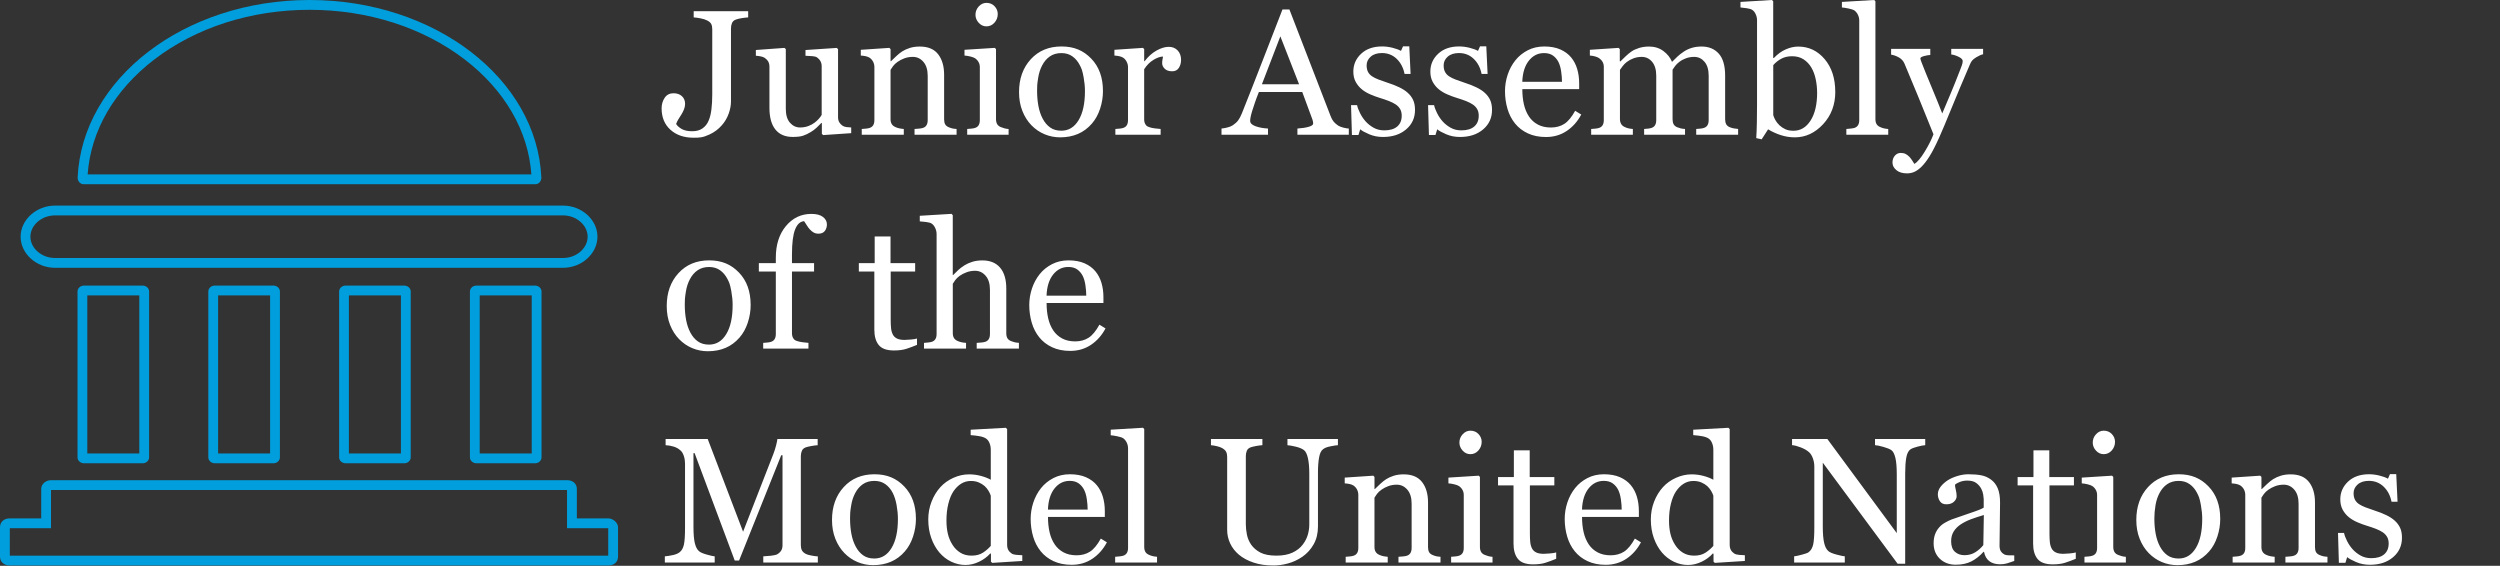
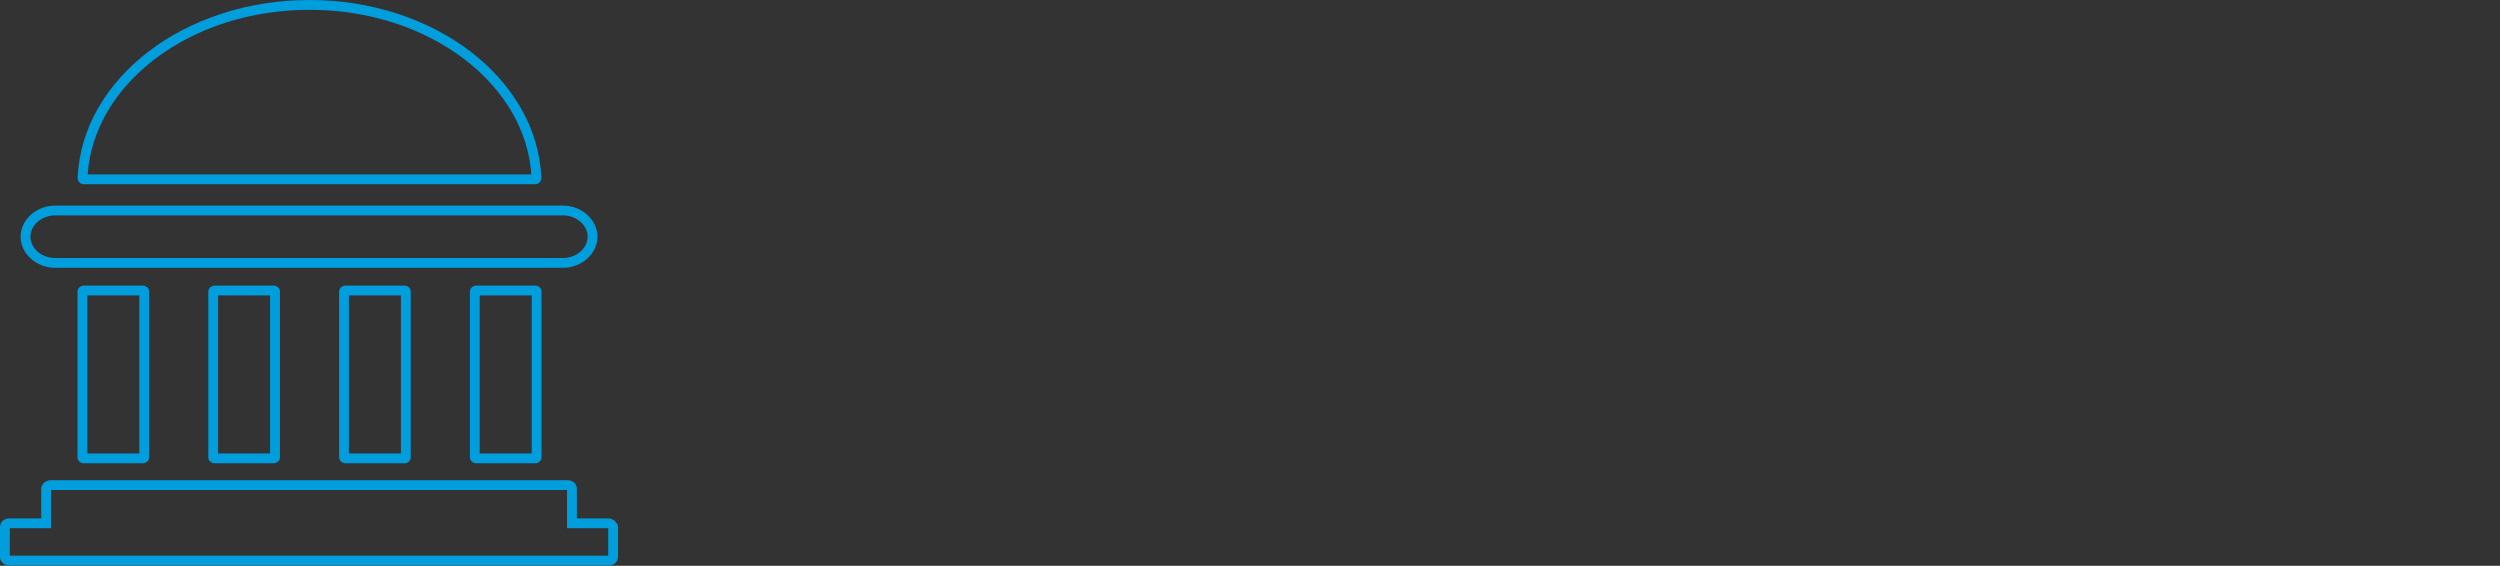
<svg xmlns="http://www.w3.org/2000/svg" id="Layer_1" data-name="Layer 1" viewBox="0 0 1147.13 259.63">
  <rect x="0" y="0" width="1147.13" height="259.63" fill="#333333" stroke="none" />
  <defs>
    <style>.cls-1{fill:#fff}.cls-1,.cls-2{stroke-width:0}.cls-2{fill:#009edc}</style>
  </defs>
  <path d="M260.18 224.83v17.53H279s.06.03.09.05v12.56H4.5v-12.61h18.91v-17.53h236.78m0-4.5H23.41c-2.25 0-4.5 1.63-4.5 4.08v13.45H4.5c-2.7 0-4.5 1.63-4.5 4.08v13.45c0 2.45 1.8 4.08 4.5 4.08h274.59c2.7 0 4.5-1.63 4.5-4.08v-13.45c0-2.04-2.25-4.08-4.5-4.08h-14.4v-13.45c0-2.45-1.8-4.08-4.5-4.08M258.38 98.84c6.1 0 11.26 4.47 11.26 9.77s-5.15 9.77-11.26 9.77H25.21c-6.1 0-11.25-4.47-11.25-9.77s5.15-9.77 11.25-9.77zm0-4.5H25.21c-8.55 0-15.75 6.52-15.75 14.27s7.2 14.27 15.75 14.27h233.17c8.55 0 15.76-6.52 15.76-14.27s-7.2-14.27-15.76-14.27M243.98 135.54v72.54h-23.86v-72.54zm1.5-4.5h-26.85c-1.66 0-3 1.22-3 2.72v76.1c0 1.5 1.35 2.72 3 2.72h26.85c1.66 0 3-1.22 3-2.72v-76.1c0-1.5-1.35-2.72-3-2.72M183.96 135.54v72.54H160.1v-72.54zm1.5-4.5h-26.85c-1.66 0-3 1.22-3 2.72v76.1c0 1.5 1.35 2.72 3 2.72h26.85c1.66 0 3-1.22 3-2.72v-76.1c0-1.5-1.35-2.72-3-2.72M63.92 135.54v72.54H40.06v-72.54zm1.5-4.5H38.57c-1.66 0-3 1.22-3 2.72v76.1c0 1.5 1.35 2.72 3 2.72h26.85c1.66 0 3-1.22 3-2.72v-76.1c0-1.5-1.35-2.72-3-2.72M142.02 4.5c26.76 0 52.06 8.1 71.23 22.8 18.35 14.08 29.16 32.74 30.57 52.72H40.22c1.41-19.97 12.22-38.64 30.57-52.72 19.17-14.7 44.46-22.8 71.23-22.8m0-4.5C84.55 0 37.71 36.16 35.63 81.38c-.08 1.71 1.17 3.14 2.66 3.14h207.45c1.49 0 2.74-1.43 2.66-3.14C246.33 36.16 199.49 0 142.02 0M123.94 135.54v72.54h-23.86v-72.54zm1.5-4.5H98.59c-1.66 0-3 1.22-3 2.72v76.1c0 1.5 1.35 2.72 3 2.72h26.85c1.66 0 3-1.22 3-2.72v-76.1c0-1.5-1.35-2.72-3-2.72" class="cls-2" />
-   <path d="M343.33 7.99c-.75.03-1.67.13-2.78.3s-2.04.39-2.82.66c-.91.32-1.52.85-1.84 1.6s-.48 1.56-.48 2.44v33.59c0 1.76-.35 3.62-1.06 5.59s-1.74 3.73-3.1 5.27q-2.355 2.715-5.61 4.23c-3.255 1.515-4.65 1.52-7.45 1.52-4.34 0-7.86-1.22-10.56-3.65s-4.05-5.72-4.05-9.84c0-1.81.47-3.41 1.4-4.81s2.29-2.1 4.07-2.1c1.6 0 2.88.45 3.85 1.34s1.46 2.07 1.46 3.53c0 .85-.17 1.7-.52 2.56s-.73 1.61-1.16 2.28c-.4.61-.85 1.33-1.36 2.16s-.87 1.57-1.08 2.24c.56.88 1.43 1.65 2.62 2.32s2.78 1 4.77 1 3.53-.45 4.77-1.34 2.16-2.08 2.78-3.57c.59-1.38 1.01-3.09 1.26-5.11s.38-4.29.38-6.79V13.38c0-.93-.15-1.71-.46-2.34s-.94-1.18-1.9-1.66c-.83-.43-1.86-.75-3.1-.98s-2.26-.37-3.06-.42V5.14h25v2.84ZM390.57 61.1l-12.86.88-.6-.56v-4.99h-.24c-.64.67-1.36 1.38-2.15 2.14-.8.76-1.72 1.44-2.76 2.06-1.19.72-2.35 1.26-3.47 1.64s-2.7.56-4.75.56c-3.48 0-6.13-1.14-7.95-3.41s-2.73-5.58-2.73-9.91V30.68c0-.96-.18-1.76-.55-2.41-.36-.65-.89-1.21-1.58-1.69-.49-.32-1.08-.55-1.81-.7s-1.48-.25-2.29-.3v-2.64l13.14-.96.6.56V49.9c0 2.85.64 4.99 1.92 6.43s2.81 2.16 4.59 2.16c1.46 0 2.77-.23 3.91-.68q1.71-.675 2.88-1.59c.72-.56 1.35-1.15 1.9-1.77.55-.63.97-1.2 1.26-1.74v-22.3c0-.88-.19-1.65-.56-2.33s-.89-1.25-1.56-1.73c-.48-.32-1.19-.51-2.14-.58s-2-.13-3.17-.18v-2.64l14.34-.96.6.56v31.24c0 .9.19 1.67.56 2.31s.89 1.18 1.56 1.63c.48.29 1.05.49 1.72.58s1.4.15 2.2.18v2.64ZM438.89 61.82h-19.25v-2.64c.61-.05 1.28-.11 2.02-.16s1.34-.16 1.82-.32c.75-.24 1.3-.66 1.66-1.26s.54-1.38.54-2.34V34.85c0-2.8-.66-4.95-1.98-6.47s-2.93-2.28-4.82-2.28c-1.42 0-2.71.22-3.89.66-1.17.44-2.22.98-3.12 1.62q-1.32.915-2.1 1.98c-.52.71-.9 1.27-1.14 1.7V54.7c0 .91.19 1.65.56 2.24s.93 1.04 1.68 1.36c.56.27 1.16.47 1.82.6s1.32.23 2.02.28v2.64h-19.29v-2.64c.61-.05 1.24-.11 1.9-.16s1.22-.16 1.7-.32c.75-.24 1.3-.66 1.66-1.25s.54-1.38.54-2.33V30.83c0-.91-.19-1.73-.58-2.49s-.93-1.37-1.62-1.85c-.51-.32-1.1-.55-1.8-.7s-1.44-.25-2.24-.3v-2.64l13.1-.88.56.56v5.55h.2c.64-.64 1.44-1.4 2.4-2.3s1.86-1.62 2.72-2.18c.99-.64 2.16-1.17 3.51-1.6s2.89-.64 4.59-.64c3.78 0 6.58 1.18 8.41 3.53 1.82 2.36 2.74 5.49 2.74 9.4v20.49c0 .93.16 1.68.48 2.26s.87 1.02 1.64 1.34c.64.27 1.19.45 1.66.56s1.11.19 1.94.24v2.64ZM462.81 61.82H443.8v-2.64c.61-.05 1.24-.11 1.9-.16s1.22-.16 1.7-.32c.75-.24 1.3-.66 1.66-1.25s.54-1.38.54-2.33V30.83c0-.85-.19-1.63-.58-2.33s-.93-1.3-1.62-1.77c-.51-.32-1.24-.59-2.2-.82s-1.84-.37-2.64-.42v-2.64l13.9-.88.56.56v32.11c0 .93.18 1.7.53 2.32.36.61.92 1.06 1.69 1.36.58.24 1.14.43 1.7.58.55.15 1.18.25 1.86.3v2.64Zm-4.99-55.39c0 1.52-.5 2.84-1.5 3.97s-2.23 1.7-3.69 1.7c-1.36 0-2.54-.54-3.53-1.62s-1.5-2.31-1.5-3.69c0-1.46.5-2.74 1.5-3.83s2.18-1.64 3.53-1.64c1.52 0 2.76.51 3.73 1.54s1.46 2.22 1.46 3.57M506.1 41.73c0 2.77-.44 5.49-1.32 8.17s-2.14 4.95-3.76 6.81c-1.84 2.13-3.97 3.71-6.4 4.75-2.42 1.04-5.15 1.56-8.15 1.56-2.51 0-4.89-.47-7.16-1.42s-4.28-2.32-6.04-4.13c-1.73-1.78-3.12-3.96-4.14-6.53s-1.54-5.45-1.54-8.65c0-6.15 1.79-11.18 5.38-15.1 3.58-3.91 8.28-5.87 14.09-5.87s10.07 1.86 13.65 5.57c3.59 3.71 5.38 8.66 5.38 14.84Zm-8.27.08q0-3-.6-6.33c-.6-3.33-1-4.11-1.8-5.65-.85-1.65-1.97-2.98-3.36-3.97-1.38-1-3.08-1.5-5.08-1.5s-3.81.51-5.26 1.52c-1.46 1.01-2.64 2.4-3.54 4.15q-1.29 2.43-1.8 5.55c-.51 3.12-.52 4.09-.52 6.03 0 2.56.21 4.92.62 7.09s1.07 4.11 1.98 5.81 2.04 3.04 3.42 4.01c1.37.97 3.07 1.46 5.1 1.46 3.33 0 5.98-1.61 7.92-4.83 1.95-3.22 2.92-7.67 2.92-13.34M541.93 27.52c0 1.36-.33 2.56-1 3.61s-1.69 1.58-3.08 1.58c-1.49 0-2.63-.39-3.41-1.16s-1.18-1.62-1.18-2.56c0-.59.05-1.12.14-1.6s.18-.96.26-1.44c-1.25 0-2.72.51-4.39 1.52s-3.1 2.45-4.27 4.31V54.7q0 1.395.54 2.28c.54.885.93 1.03 1.7 1.32.67.27 1.52.47 2.58.6s1.96.23 2.74.28v2.64h-20.77v-2.64c.61-.05 1.24-.11 1.9-.16s1.22-.16 1.7-.32c.75-.24 1.3-.66 1.66-1.25s.54-1.38.54-2.33V30.83c0-.83-.19-1.63-.58-2.43s-.93-1.43-1.62-1.91c-.51-.32-1.1-.55-1.8-.7s-1.44-.25-2.24-.3v-2.64l13.1-.88.56.56v5.55h.2c1.65-2.16 3.49-3.79 5.51-4.91s3.87-1.68 5.55-1.68 3.04.55 4.09 1.64 1.58 2.56 1.58 4.39ZM618.88 61.82h-23.56v-2.84c2.08-.13 3.8-.4 5.17-.8s2.06-.89 2.06-1.48c0-.24-.03-.53-.08-.88s-.13-.65-.24-.92l-4.69-12.7h-19.89c-.75 1.86-1.35 3.49-1.82 4.87s-.89 2.66-1.26 3.83c-.35 1.14-.59 2.08-.73 2.8s-.2 1.3-.2 1.76c0 1.06.84 1.89 2.52 2.48s3.57.93 5.67 1.04v2.84h-21.34v-2.84c.69-.05 1.56-.21 2.6-.46s1.89-.59 2.56-1.02c1.06-.72 1.89-1.47 2.48-2.26s1.16-1.87 1.72-3.25c2.85-7.11 5.99-15.1 9.42-23.96 3.43-8.87 6.5-16.76 9.19-23.68h3.19l18.89 48.88c.4 1.04.85 1.88 1.36 2.52s1.21 1.26 2.12 1.88c.61.37 1.41.69 2.4.94s1.81.39 2.48.42v2.84Zm-22.8-23.16-8.59-21.99-8.46 21.99zM645.88 42.53c1.09.96 1.93 2.06 2.52 3.31s.88 2.78.88 4.59c0 3.65-1.36 6.63-4.09 8.95s-6.26 3.47-10.6 3.47c-2.29 0-4.4-.41-6.33-1.24s-3.31-1.58-4.13-2.28l-.8 2.6h-3l-.4-13.7h2.76c.21 1.04.67 2.26 1.36 3.65s1.53 2.65 2.52 3.77c1.04 1.17 2.28 2.16 3.73 2.97s3.08 1.2 4.89 1.2c2.56 0 4.53-.58 5.91-1.75s2.08-2.83 2.08-5c0-1.12-.22-2.08-.66-2.9s-1.08-1.52-1.94-2.14c-.88-.61-1.96-1.16-3.23-1.66s-2.7-.98-4.27-1.46c-1.25-.37-2.64-.89-4.17-1.54s-2.84-1.42-3.93-2.3c-1.17-.93-2.13-2.08-2.88-3.43s-1.12-2.96-1.12-4.79c0-3.22 1.2-5.95 3.59-8.19s5.6-3.35 9.62-3.35c1.54 0 3.12.2 4.73.6s2.92.88 3.93 1.44l.92-2.08h2.88l.6 12.66h-2.76c-.56-2.83-1.76-5.14-3.61-6.92s-4.11-2.67-6.77-2.67c-2.18 0-3.9.55-5.15 1.65s-1.88 2.43-1.88 3.98c0 1.2.21 2.2.62 3s1.03 1.48 1.86 2.04c.8.53 1.8 1.03 3.02 1.5s2.71.99 4.49 1.58c1.76.56 3.41 1.21 4.97 1.96s2.84 1.57 3.85 2.48ZM681.22 42.53c1.09.96 1.93 2.06 2.52 3.31s.88 2.78.88 4.59c0 3.65-1.36 6.63-4.09 8.95s-6.26 3.47-10.6 3.47c-2.29 0-4.4-.41-6.33-1.24s-3.31-1.58-4.13-2.28l-.8 2.6h-3l-.4-13.7h2.76c.21 1.04.67 2.26 1.36 3.65s1.53 2.65 2.52 3.77c1.04 1.17 2.28 2.16 3.73 2.97s3.08 1.2 4.89 1.2c2.56 0 4.53-.58 5.91-1.75s2.08-2.83 2.08-5c0-1.12-.22-2.08-.66-2.9s-1.08-1.52-1.94-2.14c-.88-.61-1.96-1.16-3.23-1.66s-2.7-.98-4.27-1.46c-1.25-.37-2.64-.89-4.17-1.54s-2.84-1.42-3.93-2.3c-1.17-.93-2.13-2.08-2.88-3.43s-1.12-2.96-1.12-4.79c0-3.22 1.2-5.95 3.59-8.19s5.6-3.35 9.62-3.35c1.54 0 3.12.2 4.73.6s2.92.88 3.93 1.44l.92-2.08h2.88l.6 12.66h-2.76c-.56-2.83-1.76-5.14-3.61-6.92s-4.11-2.67-6.77-2.67c-2.18 0-3.9.55-5.15 1.65s-1.88 2.43-1.88 3.98c0 1.2.21 2.2.62 3s1.03 1.48 1.86 2.04c.8.53 1.8 1.03 3.02 1.5s2.71.99 4.49 1.58c1.76.56 3.41 1.21 4.97 1.96s2.84 1.57 3.85 2.48ZM725.55 52.56c-1.65 3.14-3.86 5.64-6.63 7.51s-5.95 2.8-9.54 2.8c-3.17 0-5.94-.56-8.33-1.68s-4.35-2.64-5.89-4.55-2.7-4.15-3.45-6.71-1.14-5.26-1.14-8.11c0-2.56.41-5.07 1.22-7.53s2-4.68 3.57-6.65c1.52-1.89 3.4-3.41 5.65-4.57s4.77-1.74 7.57-1.74 5.34.45 7.39 1.36 3.71 2.14 4.99 3.71c1.22 1.49 2.14 3.25 2.74 5.27s.9 4.22.9 6.59v2.64h-26.08c0 2.59.25 4.94.74 7.05s1.27 3.96 2.34 5.56c1.04 1.55 2.4 2.77 4.07 3.66 1.68.9 3.67 1.34 5.99 1.34s4.41-.56 6.13-1.67 3.37-3.11 4.97-6l2.8 1.72Zm-8.83-15.02c0-1.49-.13-3.08-.38-4.78s-.66-3.12-1.22-4.26c-.61-1.22-1.45-2.22-2.52-2.99s-2.44-1.15-4.11-1.15c-2.8 0-5.12 1.16-6.97 3.48s-2.86 5.55-3.02 9.69h18.21ZM797.48 61.82h-19.17v-2.64c.61-.05 1.23-.11 1.86-.16s1.18-.16 1.66-.32c.75-.24 1.3-.66 1.66-1.26s.54-1.38.54-2.34V34.77c0-2.77-.63-4.91-1.9-6.41s-2.84-2.26-4.73-2.26c-1.3 0-2.53.2-3.67.6s-2.2.96-3.15 1.68c-.77.59-1.42 1.22-1.94 1.9s-.91 1.24-1.18 1.7V54.7c0 .93.16 1.7.48 2.3s.87 1.06 1.64 1.38c.61.24 1.16.42 1.66.54s1.14.21 1.94.26v2.64h-18.77v-2.64c.61-.05 1.2-.11 1.78-.16s1.1-.16 1.58-.32c.75-.24 1.3-.66 1.66-1.26s.54-1.38.54-2.34V34.77c0-2.77-.63-4.91-1.9-6.41-1.26-1.5-2.85-2.26-4.74-2.26-1.31 0-2.54.21-3.69.62-1.14.41-2.2.98-3.16 1.7-.77.59-1.42 1.24-1.96 1.98-.53.73-.93 1.28-1.2 1.66v22.56c0 .91.19 1.66.56 2.28s.93 1.08 1.68 1.4c.56.27 1.13.47 1.72.6s1.24.23 1.96.28v2.64h-19.13v-2.64c.61-.05 1.24-.11 1.9-.16s1.22-.16 1.7-.32c.75-.24 1.3-.66 1.66-1.25s.54-1.38.54-2.33V30.67c0-.85-.19-1.61-.58-2.29s-.93-1.26-1.62-1.73c-.51-.32-1.13-.58-1.88-.78s-1.52-.33-2.32-.38v-2.64l13.18-.88.56.56v5.63h.28c.67-.67 1.48-1.45 2.44-2.36s1.85-1.64 2.68-2.2c.93-.64 2.1-1.17 3.49-1.6s2.91-.64 4.53-.64c2.56 0 4.75.69 6.59 2.06s3.15 3.03 3.95 4.97c.96-.93 1.8-1.75 2.53-2.46s1.7-1.46 2.9-2.26q1.515-1.035 3.57-1.68c1.36-.43 2.89-.64 4.57-.64q4.98 0 7.89 3.27c1.94 2.18 2.91 5.54 2.91 10.06v20.01c0 .93.16 1.7.48 2.3s.87 1.06 1.64 1.38c.61.24 1.22.42 1.82.54s1.27.21 2.02.26v2.64ZM842.13 42.09c0 5.91-1.86 10.88-5.59 14.9s-8.05 6.03-12.98 6.03c-2.16 0-4.28-.33-6.37-1s-4.05-1.56-5.89-2.68l-2.96 4.59-2.48-.56c.13-1.97.23-4.34.28-7.12.05-2.77.08-5.45.08-8.03V9.23c0-.91-.21-1.81-.62-2.72s-.94-1.56-1.58-1.96c-.51-.35-1.35-.61-2.54-.78s-2.14-.29-2.86-.34V.88L813.08 0l.56.6v25.96l.28.08c1.65-1.76 3.45-3.08 5.41-3.95s3.88-1.32 5.77-1.32c4.85 0 8.89 1.92 12.14 5.75s4.87 8.83 4.87 14.98Zm-8.35.28c0-1.97-.21-3.98-.64-6.03s-1.09-3.83-2-5.35c-.91-1.54-2.09-2.8-3.55-3.75s-3.22-1.44-5.27-1.44c-1.86 0-3.49.37-4.89 1.1s-2.66 1.72-3.77 2.98V52.8c.16.64.47 1.38.94 2.24s1.1 1.66 1.9 2.44c.8.75 1.7 1.35 2.72 1.82s2.25.7 3.71.7c3.25 0 5.87-1.57 7.87-4.71s3-7.44 3-12.9ZM866.41 61.82H847.2v-2.64c.61-.05 1.26-.11 1.96-.18s1.26-.17 1.72-.3c.75-.24 1.3-.66 1.68-1.26s.56-1.38.56-2.34V9.47c0-.96-.21-1.86-.62-2.7s-.95-1.5-1.62-1.98c-.48-.32-1.36-.61-2.64-.88s-2.3-.43-3.08-.48V.88L859.98 0l.56.6v54.03c0 .93.17 1.7.52 2.3s.91 1.06 1.68 1.38c.59.27 1.16.47 1.74.6s1.22.23 1.94.28v2.64ZM868.36 74.68c0-1.33.37-2.42 1.1-3.25s1.64-1.26 2.74-1.26c.85 0 1.58.16 2.2.48s1.16.73 1.64 1.23c.4.4.83.94 1.28 1.62s.81 1.25 1.08 1.7c1.33-.72 2.92-2.59 4.77-5.62 1.84-3.03 3.18-5.69 4.01-7.97-2.52-6.31-4.81-11.95-6.86-16.93s-4.19-10.13-6.43-15.45c-.51-1.22-1.36-2.18-2.56-2.86s-2.4-1.11-3.59-1.3v-2.64h17.98v2.8c-.8.03-1.76.19-2.88.5s-1.68.66-1.68 1.06c0 .16.06.43.18.8s.26.76.42 1.16c1.01 2.63 2.55 6.43 4.62 11.39s3.68 8.93 4.82 11.91c1.2-2.85 2.45-5.79 3.74-8.84s2.74-6.65 4.34-10.8c.19-.51.45-1.2.8-2.09s.52-1.66.52-2.3c0-.69-.61-1.33-1.82-1.93s-2.36-.97-3.45-1.1v-2.56h14.62v2.48q-1.2.195-3.15 1.38c-1.95 1.185-2.28 1.9-2.92 3.33-3.17 7.35-5.98 14.04-8.45 20.09-2.46 6.04-4.33 10.49-5.61 13.34-1.68 3.73-3.17 6.64-4.49 8.73s-2.6 3.73-3.85 4.93c-1.22 1.12-2.34 1.87-3.33 2.26s-2.03.58-3.1.58c-2.08 0-3.71-.49-4.89-1.48s-1.78-2.12-1.78-3.39ZM344.44 139.88c0 2.77-.44 5.49-1.32 8.17s-2.14 4.95-3.76 6.81c-1.84 2.13-3.97 3.71-6.4 4.75-2.42 1.04-5.15 1.56-8.15 1.56-2.51 0-4.89-.47-7.16-1.42s-4.28-2.32-6.04-4.13c-1.73-1.78-3.12-3.96-4.14-6.53s-1.54-5.45-1.54-8.65c0-6.15 1.79-11.18 5.38-15.1 3.58-3.91 8.28-5.87 14.09-5.87s10.07 1.86 13.65 5.57c3.59 3.71 5.38 8.66 5.38 14.84Zm-8.27.08q0-3-.6-6.33c-.6-3.33-1-4.11-1.8-5.65-.85-1.65-1.97-2.98-3.36-3.97-1.38-1-3.08-1.5-5.08-1.5s-3.81.51-5.26 1.52c-1.46 1.01-2.64 2.4-3.54 4.15q-1.29 2.43-1.8 5.55c-.51 3.12-.52 4.09-.52 6.03 0 2.56.21 4.92.62 7.09s1.07 4.11 1.98 5.81 2.04 3.04 3.42 4.01c1.37.97 3.07 1.46 5.1 1.46 3.33 0 5.98-1.61 7.92-4.83 1.95-3.22 2.92-7.67 2.92-13.34M379.43 102.94c0 1.2-.32 2.21-.96 3.04s-1.61 1.24-2.92 1.24c-.83 0-1.55-.17-2.18-.52s-1.2-.81-1.74-1.4-1.03-1.25-1.48-2-.84-1.34-1.16-1.8c-1.78.08-3.16 1.32-4.13 3.73-.97 2.4-1.46 6.24-1.46 11.49v4.03h10.14v3.83H363.4v28.27q0 1.395.54 2.28c.54.885.93 1.03 1.7 1.32.64.24 1.49.43 2.56.58s1.98.25 2.76.3v2.64h-20.77v-2.64c.61-.05 1.24-.11 1.9-.16s1.22-.16 1.7-.32c.75-.24 1.3-.66 1.66-1.26s.54-1.38.54-2.34v-28.67h-7.79v-3.83h7.79v-2.51c0-5.98 1.55-10.82 4.65-14.53s6.98-5.56 11.64-5.56c2.37 0 4.15.47 5.35 1.4s1.8 2.06 1.8 3.39M420.76 158.25c-1.73.72-3.37 1.32-4.91 1.82s-3.43.74-5.67.74c-3.3 0-5.62-.83-6.97-2.5s-2.02-4.01-2.02-7.05v-26.68h-7.11v-3.83h7.27v-12.26h7.27v12.26h11.3v3.83H408.7v22c0 1.65.06 3.03.18 4.13s.41 2.07.86 2.9c.43.77 1.06 1.36 1.92 1.76s2 .6 3.43.6c.67 0 1.64-.06 2.94-.18s2.2-.27 2.74-.46v2.92ZM467.53 159.97h-19.37v-2.64c.61-.05 1.29-.11 2.04-.16s1.36-.16 1.84-.32c.75-.24 1.3-.66 1.66-1.26s.54-1.38.54-2.34V133c0-2.8-.66-4.95-1.98-6.47s-2.93-2.28-4.82-2.28q-2.085 0-3.87.66c-1.18.44-2.25.98-3.18 1.62-.91.67-1.6 1.33-2.08 2s-.85 1.22-1.12 1.68v22.64c0 .91.18 1.65.54 2.24s.91 1.04 1.66 1.36c.59.27 1.19.47 1.82.6s1.31.23 2.06.28v2.64h-19.29v-2.64c.61-.05 1.24-.11 1.9-.18s1.22-.17 1.66-.3c.75-.24 1.3-.66 1.67-1.26s.55-1.38.55-2.34v-45.88c0-.91-.21-1.81-.62-2.72q-.615-1.365-1.62-2.04c-.48-.35-1.32-.59-2.54-.74s-2.19-.25-2.94-.3v-2.56l14.58-.88.56.6v27.48h.16q1.32-1.32 2.4-2.34c.72-.68 1.66-1.39 2.84-2.14 1.02-.64 2.21-1.17 3.58-1.6 1.38-.43 2.92-.64 4.62-.64 3.52 0 6.23 1.11 8.12 3.33 1.9 2.22 2.84 5.42 2.84 9.6v20.49c0 .93.17 1.68.5 2.26.34.57.89 1.02 1.67 1.34.62.24 1.17.42 1.67.54.49.12 1.14.21 1.95.26v2.64ZM507.26 150.7c-1.65 3.14-3.86 5.64-6.63 7.51-2.77 1.86-5.95 2.8-9.54 2.8-3.17 0-5.94-.56-8.33-1.68s-4.35-2.64-5.89-4.55-2.7-4.15-3.45-6.71-1.14-5.26-1.14-8.11c0-2.56.41-5.07 1.22-7.53s2-4.68 3.57-6.65c1.52-1.89 3.4-3.41 5.65-4.57s4.77-1.74 7.57-1.74 5.34.45 7.39 1.36 3.71 2.14 4.99 3.71c1.22 1.49 2.14 3.25 2.74 5.27s.9 4.22.9 6.59v2.64h-26.08c0 2.59.25 4.94.74 7.05s1.27 3.96 2.34 5.56c1.04 1.55 2.4 2.77 4.07 3.66 1.68.9 3.67 1.34 5.99 1.34s4.41-.56 6.13-1.67 3.37-3.11 4.97-6l2.8 1.72Zm-8.83-15.02c0-1.49-.13-3.08-.38-4.78s-.66-3.12-1.22-4.26c-.61-1.22-1.45-2.22-2.52-2.99s-2.44-1.15-4.11-1.15c-2.8 0-5.12 1.16-6.97 3.48s-2.86 5.55-3.02 9.69h18.21ZM375.27 258.12h-25.04v-2.84c.91-.03 2.07-.12 3.49-.28s2.4-.39 2.94-.68c.83-.51 1.43-1.08 1.82-1.74s.58-1.47.58-2.46v-41.21h-.6l-19.33 48.28h-2l-18.41-49.28h-.52v33.83c0 3.27.21 5.76.62 7.47s1.04 2.93 1.9 3.67c.59.56 1.8 1.09 3.63 1.6s3.04.77 3.59.8v2.84h-22.88v-2.84c1.2-.11 2.46-.31 3.77-.6s2.34-.73 3.06-1.32c.93-.75 1.57-1.89 1.92-3.43s.52-4.13.52-7.75v-28.99q0-2.52-.6-4.11c-.6-1.59-.97-1.93-1.72-2.6-.83-.72-1.84-1.25-3.04-1.6s-2.38-.55-3.55-.6v-2.84h19.32l16.23 42.54 13.86-35.58c.51-1.3.94-2.67 1.3-4.09.36-1.43.55-2.38.58-2.86h18.48v2.84c-.75.03-1.7.15-2.86.36s-2 .41-2.54.6c-.91.32-1.52.85-1.84 1.6s-.48 1.56-.48 2.44v40.85c0 .93.16 1.72.48 2.36s.93 1.2 1.84 1.68c.48.27 1.33.51 2.56.74s2.2.35 2.92.38v2.84ZM420.28 238.03c0 2.77-.44 5.49-1.32 8.17s-2.14 4.95-3.76 6.81c-1.84 2.13-3.97 3.71-6.4 4.75-2.42 1.04-5.15 1.56-8.15 1.56-2.51 0-4.89-.47-7.16-1.42s-4.28-2.32-6.04-4.13c-1.73-1.78-3.12-3.96-4.14-6.53s-1.54-5.45-1.54-8.65c0-6.15 1.79-11.18 5.38-15.1 3.58-3.91 8.28-5.87 14.09-5.87s10.07 1.86 13.65 5.57c3.59 3.71 5.38 8.66 5.38 14.84Zm-8.27.08q0-3-.6-6.33c-.4-2.22-1-4.11-1.8-5.65-.85-1.65-1.97-2.98-3.36-3.97-1.38-1-3.08-1.5-5.08-1.5s-3.81.51-5.26 1.52c-1.46 1.01-2.64 2.4-3.54 4.15q-1.29 2.43-1.8 5.55c-.51 3.12-.52 4.09-.52 6.03 0 2.56.21 4.92.62 7.09s1.07 4.11 1.98 5.81 2.04 3.04 3.42 4.01c1.37.97 3.07 1.46 5.1 1.46 3.33 0 5.98-1.61 7.92-4.83 1.95-3.22 2.92-7.67 2.92-13.34M469.08 257.4l-13.78.88-.6-.56v-3.67l-.32-.08c-1.38 1.54-3.09 2.81-5.13 3.79s-4.13 1.48-6.28 1.48-4.39-.5-6.48-1.5-3.9-2.4-5.44-4.21c-1.57-1.84-2.81-4.05-3.73-6.63q-1.38-3.87-1.38-8.55c0-2.85.49-5.55 1.48-8.11.98-2.56 2.34-4.79 4.07-6.71 1.62-1.78 3.61-3.21 5.96-4.27s4.75-1.6 7.2-1.6c1.84 0 3.63.23 5.4.7s3.29 1.06 4.57 1.78v-13.72c0-1.12-.19-2.14-.56-3.06q-.555-1.38-1.56-2.1c-.75-.51-1.75-.87-3.02-1.1-1.26-.23-2.63-.39-4.09-.5v-2.48l16.13-.88.6.6v53.08c0 .93.18 1.72.54 2.38.36.65.89 1.2 1.58 1.65.51.32 1.24.52 2.2.6s1.84.13 2.64.16v2.64Zm-14.46-6.91v-23.04c-.21-.69-.56-1.44-1.04-2.24s-1.07-1.53-1.79-2.2c-.77-.67-1.68-1.22-2.71-1.66q-1.56-.66-3.63-.66c-1.6 0-3.07.41-4.41 1.24s-2.53 2.01-3.57 3.55c-.99 1.49-1.76 3.39-2.33 5.69s-.86 4.85-.86 7.65c0 2.24.21 4.27.64 6.09s1.14 3.52 2.15 5.09c.93 1.49 2.12 2.69 3.57 3.59 1.45.91 3.17 1.36 5.17 1.36 2.12 0 3.88-.47 5.28-1.4s2.57-1.96 3.53-3.08ZM507.9 248.85c-1.65 3.14-3.86 5.64-6.63 7.51-2.77 1.86-5.95 2.8-9.54 2.8-3.17 0-5.94-.56-8.33-1.68s-4.35-2.64-5.89-4.55-2.7-4.15-3.45-6.71-1.14-5.26-1.14-8.11c0-2.56.41-5.07 1.22-7.53s2-4.68 3.57-6.65c1.52-1.89 3.4-3.41 5.65-4.57s4.77-1.74 7.57-1.74 5.34.45 7.39 1.36 3.71 2.14 4.99 3.71c1.22 1.49 2.14 3.25 2.74 5.27s.9 4.22.9 6.59v2.64h-26.08c0 2.59.25 4.94.74 7.05s1.27 3.96 2.34 5.56c1.04 1.55 2.4 2.77 4.07 3.66 1.68.9 3.67 1.34 5.99 1.34s4.41-.56 6.13-1.67 3.37-3.11 4.97-6l2.8 1.72Zm-8.83-15.02c0-1.49-.13-3.08-.38-4.78s-.66-3.12-1.22-4.26c-.61-1.22-1.45-2.22-2.52-2.99s-2.44-1.15-4.11-1.15c-2.8 0-5.12 1.16-6.97 3.48s-2.86 5.55-3.02 9.69h18.21ZM530.9 258.12h-19.21v-2.64c.61-.05 1.26-.11 1.96-.18s1.26-.17 1.72-.3c.75-.24 1.3-.66 1.68-1.26s.56-1.38.56-2.34v-45.64c0-.96-.21-1.86-.62-2.7s-.95-1.5-1.62-1.98c-.48-.32-1.36-.61-2.64-.88s-2.3-.43-3.08-.48v-2.56l14.82-.88.56.6v54.03c0 .93.17 1.7.52 2.3s.91 1.06 1.68 1.38c.59.27 1.16.47 1.74.6s1.22.23 1.94.28v2.64ZM613.93 204.28q-1.125.045-3.27.48c-2.145.435-2.61.73-3.51 1.32-.91.61-1.53 1.88-1.88 3.79s-.52 4.26-.52 7.03v24.64c0 3.14-.65 5.87-1.96 8.19-1.3 2.32-3.02 4.22-5.15 5.71-2.1 1.44-4.32 2.47-6.65 3.1s-4.56.94-6.69.94c-3.41 0-6.44-.45-9.11-1.34s-4.9-2.1-6.71-3.61c-1.78-1.52-3.13-3.25-4.03-5.21s-1.36-4-1.36-6.13v-33.51c0-.93-.15-1.71-.46-2.34s-.93-1.2-1.86-1.74c-.67-.37-1.52-.67-2.56-.9s-1.89-.37-2.56-.42v-2.84h23.6v2.84c-.75.03-1.68.15-2.82.36s-1.96.41-2.5.6c-.91.32-1.51.85-1.82 1.59-.31.75-.46 1.56-.46 2.44v31.28c0 1.52.17 3.11.5 4.77q.495 2.49 1.98 4.65c1.04 1.46 2.45 2.66 4.23 3.59s4.23 1.4 7.35 1.4c2.93 0 5.38-.47 7.37-1.4 1.98-.93 3.55-2.15 4.69-3.67 1.09-1.43 1.86-2.94 2.32-4.51.45-1.57.68-3.15.68-4.75v-23.22c0-2.95-.21-5.37-.64-7.24-.43-1.88-1.05-3.11-1.88-3.69-.93-.66-2.2-1.18-3.81-1.55s-2.84-.59-3.69-.64v-2.84h23.16v2.84ZM660.94 258.12h-19.25v-2.64c.61-.05 1.28-.11 2.02-.16s1.34-.16 1.82-.32c.75-.24 1.3-.66 1.66-1.26s.54-1.38.54-2.34v-20.25c0-2.8-.66-4.95-1.98-6.47s-2.93-2.28-4.82-2.28c-1.42 0-2.71.22-3.89.66-1.17.44-2.22.98-3.12 1.62q-1.32.915-2.1 1.98c-.52.71-.9 1.27-1.14 1.7V251c0 .91.19 1.65.56 2.24s.93 1.04 1.68 1.36c.56.27 1.16.47 1.82.6s1.32.23 2.02.28v2.64h-19.29v-2.64c.61-.05 1.24-.11 1.9-.16s1.22-.16 1.7-.32c.75-.24 1.3-.66 1.66-1.25s.54-1.38.54-2.33v-24.29c0-.91-.19-1.73-.58-2.49s-.93-1.37-1.62-1.85c-.51-.32-1.1-.55-1.8-.7s-1.44-.25-2.24-.3v-2.64l13.1-.88.56.56v5.55h.2c.64-.64 1.44-1.4 2.4-2.3s1.86-1.62 2.72-2.18c.99-.64 2.16-1.17 3.51-1.6s2.89-.64 4.59-.64c3.78 0 6.58 1.18 8.41 3.53s2.74 5.49 2.74 9.4v20.49c0 .93.16 1.68.48 2.26s.87 1.02 1.64 1.34c.64.27 1.19.45 1.66.56s1.11.19 1.94.24v2.64ZM684.86 258.12h-19.01v-2.64c.61-.05 1.24-.11 1.9-.16s1.22-.16 1.7-.32c.75-.24 1.3-.66 1.66-1.25s.54-1.38.54-2.33v-24.29c0-.85-.19-1.63-.58-2.33s-.93-1.3-1.62-1.77c-.51-.32-1.24-.59-2.2-.82s-1.84-.37-2.64-.42v-2.64l13.9-.88.56.56v32.11c0 .93.18 1.7.53 2.32.36.61.92 1.06 1.69 1.36.58.24 1.14.43 1.7.58.55.15 1.18.25 1.86.3v2.64Zm-4.99-55.39c0 1.52-.5 2.84-1.5 3.97s-2.23 1.7-3.69 1.7c-1.36 0-2.54-.54-3.53-1.62s-1.5-2.31-1.5-3.69c0-1.46.5-2.74 1.5-3.83s2.18-1.64 3.53-1.64c1.52 0 2.76.51 3.73 1.54s1.46 2.22 1.46 3.57M714.05 256.4c-1.73.72-3.37 1.32-4.91 1.82s-3.43.74-5.67.74c-3.3 0-5.62-.83-6.97-2.5s-2.02-4.01-2.02-7.05v-26.68h-7.11v-3.83h7.27v-12.26h7.27v12.26h11.3v3.83h-11.22v22c0 1.65.06 3.03.18 4.13s.41 2.07.86 2.9c.43.77 1.06 1.36 1.92 1.76s2 .6 3.43.6c.67 0 1.64-.06 2.94-.18s2.2-.27 2.74-.46v2.92ZM752.95 248.85c-1.65 3.14-3.86 5.64-6.63 7.51s-5.95 2.8-9.54 2.8c-3.17 0-5.94-.56-8.33-1.68s-4.35-2.64-5.89-4.55-2.7-4.15-3.45-6.71-1.14-5.26-1.14-8.11c0-2.56.41-5.07 1.22-7.53s2-4.68 3.57-6.65c1.52-1.89 3.4-3.41 5.65-4.57s4.77-1.74 7.57-1.74 5.34.45 7.39 1.36 3.71 2.14 4.99 3.71c1.22 1.49 2.14 3.25 2.74 5.27s.9 4.22.9 6.59v2.64h-26.08c0 2.59.25 4.94.74 7.05s1.27 3.96 2.34 5.56c1.04 1.55 2.4 2.77 4.07 3.66 1.68.9 3.67 1.34 5.99 1.34s4.41-.56 6.13-1.67 3.37-3.11 4.97-6l2.8 1.72Zm-8.83-15.02c0-1.49-.13-3.08-.38-4.78s-.66-3.12-1.22-4.26c-.61-1.22-1.45-2.22-2.52-2.99s-2.44-1.15-4.11-1.15c-2.8 0-5.12 1.16-6.97 3.48s-2.86 5.55-3.02 9.69h18.21ZM800.63 257.4l-13.78.88-.6-.56v-3.67l-.32-.08c-1.38 1.54-3.09 2.81-5.13 3.79s-4.13 1.48-6.28 1.48-4.39-.5-6.48-1.5-3.9-2.4-5.44-4.21c-1.57-1.84-2.81-4.05-3.73-6.63q-1.38-3.87-1.38-8.55c0-2.85.49-5.55 1.48-8.11.98-2.56 2.34-4.79 4.07-6.71 1.62-1.78 3.61-3.21 5.96-4.27s4.75-1.6 7.2-1.6c1.84 0 3.63.23 5.4.7s3.29 1.06 4.57 1.78v-13.72c0-1.12-.19-2.14-.56-3.06q-.555-1.38-1.56-2.1c-.75-.51-1.75-.87-3.02-1.1-1.26-.23-2.63-.39-4.09-.5v-2.48l16.13-.88.6.6v53.08c0 .93.18 1.72.54 2.38.36.65.89 1.2 1.58 1.65.51.32 1.24.52 2.2.6s1.84.13 2.64.16v2.64Zm-14.46-6.91v-23.04c-.21-.69-.56-1.44-1.04-2.24s-1.07-1.53-1.79-2.2c-.77-.67-1.68-1.22-2.71-1.66q-1.56-.66-3.63-.66c-1.6 0-3.07.41-4.41 1.24s-2.53 2.01-3.57 3.55c-.99 1.49-1.76 3.39-2.33 5.69s-.86 4.85-.86 7.65c0 2.24.21 4.27.64 6.09s1.14 3.52 2.15 5.09c.93 1.49 2.12 2.69 3.57 3.59 1.45.91 3.17 1.36 5.17 1.36 2.12 0 3.88-.47 5.28-1.4s2.57-1.96 3.53-3.08ZM883.38 204.28c-.75.03-1.89.24-3.43.64s-2.65.81-3.31 1.24c-.96.67-1.6 1.94-1.94 3.83s-.5 4.29-.5 7.19v41.49h-3.47l-34.34-46.37v29.23c0 3.27.21 5.79.62 7.55s1.04 3.01 1.9 3.75c.61.59 1.88 1.13 3.79 1.64s3.18.77 3.79.8v2.84h-23.24v-2.84q1.08-.075 3.63-.78c2.55-.705 2.77-.89 3.19-1.26.93-.75 1.57-1.88 1.92-3.41s.52-4.15.52-7.85v-27.92c0-1.22-.21-2.45-.64-3.67s-1-2.17-1.72-2.84c-.96-.88-2.26-1.63-3.89-2.26s-2.96-.97-3.97-1.02v-2.84h16.19l31.86 43.2v-26.95c0-3.3-.21-5.83-.64-7.6s-1.04-2.95-1.84-3.53c-.75-.51-1.96-1-3.65-1.48s-2.98-.75-3.85-.8v-2.84h23.04v2.84ZM924.23 257.4c-1.25.45-2.35.82-3.29 1.1s-2.02.42-3.21.42c-2.08 0-3.73-.49-4.97-1.46s-2.03-2.39-2.38-4.25h-.24c-1.73 1.92-3.59 3.38-5.57 4.39s-4.37 1.52-7.17 1.52c-2.96 0-5.38-.91-7.29-2.72-1.9-1.81-2.86-4.18-2.86-7.11 0-1.52.21-2.88.64-4.07s1.06-2.28 1.92-3.23c.67-.8 1.54-1.51 2.64-2.14s2.12-1.12 3.08-1.5q1.8-.675 7.29-2.52c5.49-1.845 6.13-2.18 7.41-2.88V229c0-.35-.07-1.01-.22-2s-.46-1.92-.94-2.8c-.53-.99-1.28-1.84-2.26-2.58s-2.35-1.1-4.13-1.1c-1.22 0-2.36.21-3.41.62s-1.79.85-2.22 1.3c0 .53.13 1.32.38 2.36s.38 2 .38 2.88c0 .93-.42 1.78-1.26 2.56s-2 1.16-3.49 1.16c-1.33 0-2.31-.47-2.94-1.42s-.94-2-.94-3.17.43-2.4 1.3-3.51 1.99-2.12 3.37-3c1.2-.75 2.65-1.38 4.35-1.9s3.37-.78 4.99-.78c2.24 0 4.19.15 5.85.46s3.17.97 4.53 1.98c1.36.99 2.39 2.32 3.1 4.01s1.06 3.87 1.06 6.53c0 3.81-.04 7.18-.12 10.12s-.12 6.16-.12 9.64c0 1.04.18 1.86.54 2.48s.91 1.13 1.66 1.56c.4.24 1.03.37 1.9.4s1.75.04 2.66.04v2.56Zm-13.94-21.09c-2.26.67-4.25 1.32-5.95 1.96s-3.29 1.44-4.75 2.4c-1.33.91-2.38 1.98-3.15 3.22s-1.16 2.72-1.16 4.42c0 2.21.58 3.84 1.74 4.88s2.63 1.56 4.41 1.56c1.89 0 3.55-.46 4.99-1.38s2.65-2.01 3.63-3.26l.24-13.81ZM952.47 256.4c-1.73.72-3.37 1.32-4.91 1.82s-3.43.74-5.67.74c-3.3 0-5.62-.83-6.97-2.5s-2.02-4.01-2.02-7.05v-26.68h-7.11v-3.83h7.27v-12.26h7.27v12.26h11.3v3.83h-11.22v22c0 1.65.06 3.03.18 4.13s.41 2.07.86 2.9c.43.77 1.06 1.36 1.92 1.76s2 .6 3.43.6c.67 0 1.64-.06 2.94-.18s2.2-.27 2.74-.46v2.92ZM975.47 258.12h-19.01v-2.64c.61-.05 1.24-.11 1.9-.16s1.22-.16 1.7-.32c.75-.24 1.3-.66 1.66-1.25s.54-1.38.54-2.33v-24.29c0-.85-.19-1.63-.58-2.33s-.93-1.3-1.62-1.77c-.51-.32-1.24-.59-2.2-.82s-1.84-.37-2.64-.42v-2.64l13.9-.88.56.56v32.11c0 .93.18 1.7.53 2.32.36.61.92 1.06 1.69 1.36.58.24 1.14.43 1.7.58.55.15 1.18.25 1.86.3v2.64Zm-4.99-55.39c0 1.52-.5 2.84-1.5 3.97s-2.23 1.7-3.69 1.7c-1.36 0-2.54-.54-3.53-1.62s-1.5-2.31-1.5-3.69c0-1.46.5-2.74 1.5-3.83s2.18-1.64 3.53-1.64c1.52 0 2.76.51 3.73 1.54s1.46 2.22 1.46 3.57M1018.76 238.03c0 2.77-.44 5.49-1.32 8.17s-2.14 4.95-3.76 6.81c-1.84 2.13-3.97 3.71-6.4 4.75-2.42 1.04-5.15 1.56-8.15 1.56-2.51 0-4.89-.47-7.16-1.42s-4.28-2.32-6.04-4.13c-1.73-1.78-3.12-3.96-4.14-6.53s-1.54-5.45-1.54-8.65c0-6.15 1.79-11.18 5.38-15.1 3.58-3.91 8.28-5.87 14.09-5.87s10.07 1.86 13.65 5.57c3.59 3.71 5.38 8.66 5.38 14.84Zm-8.27.08q0-3-.6-6.33c-.6-3.33-1-4.11-1.8-5.65-.85-1.65-1.97-2.98-3.36-3.97-1.38-1-3.08-1.5-5.08-1.5s-3.81.51-5.26 1.52c-1.46 1.01-2.64 2.4-3.54 4.15q-1.29 2.43-1.8 5.55c-.35 2.08-.52 4.09-.52 6.03 0 2.56.21 4.92.62 7.09s1.07 4.11 1.98 5.81 2.04 3.04 3.42 4.01c1.37.97 3.07 1.46 5.1 1.46 3.33 0 5.98-1.61 7.92-4.83 1.95-3.22 2.92-7.67 2.92-13.34M1067.92 258.12h-19.25v-2.64c.61-.05 1.28-.11 2.02-.16s1.34-.16 1.82-.32c.75-.24 1.3-.66 1.66-1.26s.54-1.38.54-2.34v-20.25c0-2.8-.66-4.95-1.98-6.47s-2.93-2.28-4.82-2.28c-1.42 0-2.71.22-3.89.66-1.17.44-2.22.98-3.12 1.62q-1.32.915-2.1 1.98c-.52.71-.9 1.27-1.14 1.7V251c0 .91.19 1.65.56 2.24s.93 1.04 1.68 1.36c.56.27 1.16.47 1.82.6s1.32.23 2.02.28v2.64h-19.29v-2.64c.61-.05 1.24-.11 1.9-.16s1.22-.16 1.7-.32c.75-.24 1.3-.66 1.66-1.25s.54-1.38.54-2.33v-24.29c0-.91-.19-1.73-.58-2.49s-.93-1.37-1.62-1.85c-.51-.32-1.1-.55-1.8-.7s-1.44-.25-2.24-.3v-2.64l13.1-.88.56.56v5.55h.2c.64-.64 1.44-1.4 2.4-2.3s1.86-1.62 2.72-2.18c.99-.64 2.16-1.17 3.51-1.6s2.89-.64 4.59-.64c3.78 0 6.58 1.18 8.41 3.53s2.74 5.49 2.74 9.4v20.49c0 .93.16 1.68.48 2.26s.87 1.02 1.64 1.34c.64.27 1.19.45 1.66.56s1.11.19 1.94.24v2.64ZM1098.75 238.83c1.09.96 1.93 2.06 2.52 3.31s.88 2.78.88 4.59c0 3.65-1.36 6.63-4.09 8.95s-6.26 3.47-10.6 3.47c-2.29 0-4.4-.41-6.33-1.24s-3.31-1.58-4.13-2.28l-.8 2.6h-3l-.4-13.7h2.76c.21 1.04.67 2.26 1.36 3.65s1.53 2.65 2.52 3.77c1.04 1.17 2.28 2.16 3.73 2.97s3.08 1.2 4.89 1.2c2.56 0 4.53-.58 5.91-1.75s2.08-2.83 2.08-5c0-1.12-.22-2.08-.66-2.9s-1.08-1.52-1.94-2.14c-.88-.61-1.96-1.16-3.23-1.66s-2.7-.98-4.27-1.46c-1.25-.37-2.64-.89-4.17-1.54s-2.84-1.42-3.93-2.3c-1.17-.93-2.13-2.08-2.88-3.43s-1.12-2.96-1.12-4.79c0-3.22 1.2-5.95 3.59-8.19s5.6-3.35 9.62-3.35c1.54 0 3.12.2 4.73.6s2.92.88 3.93 1.44l.92-2.08h2.88l.6 12.66h-2.76c-.56-2.83-1.76-5.14-3.61-6.92s-4.11-2.67-6.77-2.67c-2.18 0-3.9.55-5.15 1.65s-1.88 2.43-1.88 3.98c0 1.2.21 2.2.62 3s1.03 1.48 1.86 2.04c.8.53 1.8 1.03 3.02 1.5s2.71.99 4.49 1.58c1.76.56 3.41 1.21 4.97 1.96s2.84 1.57 3.85 2.48Z" class="cls-1" />
</svg>